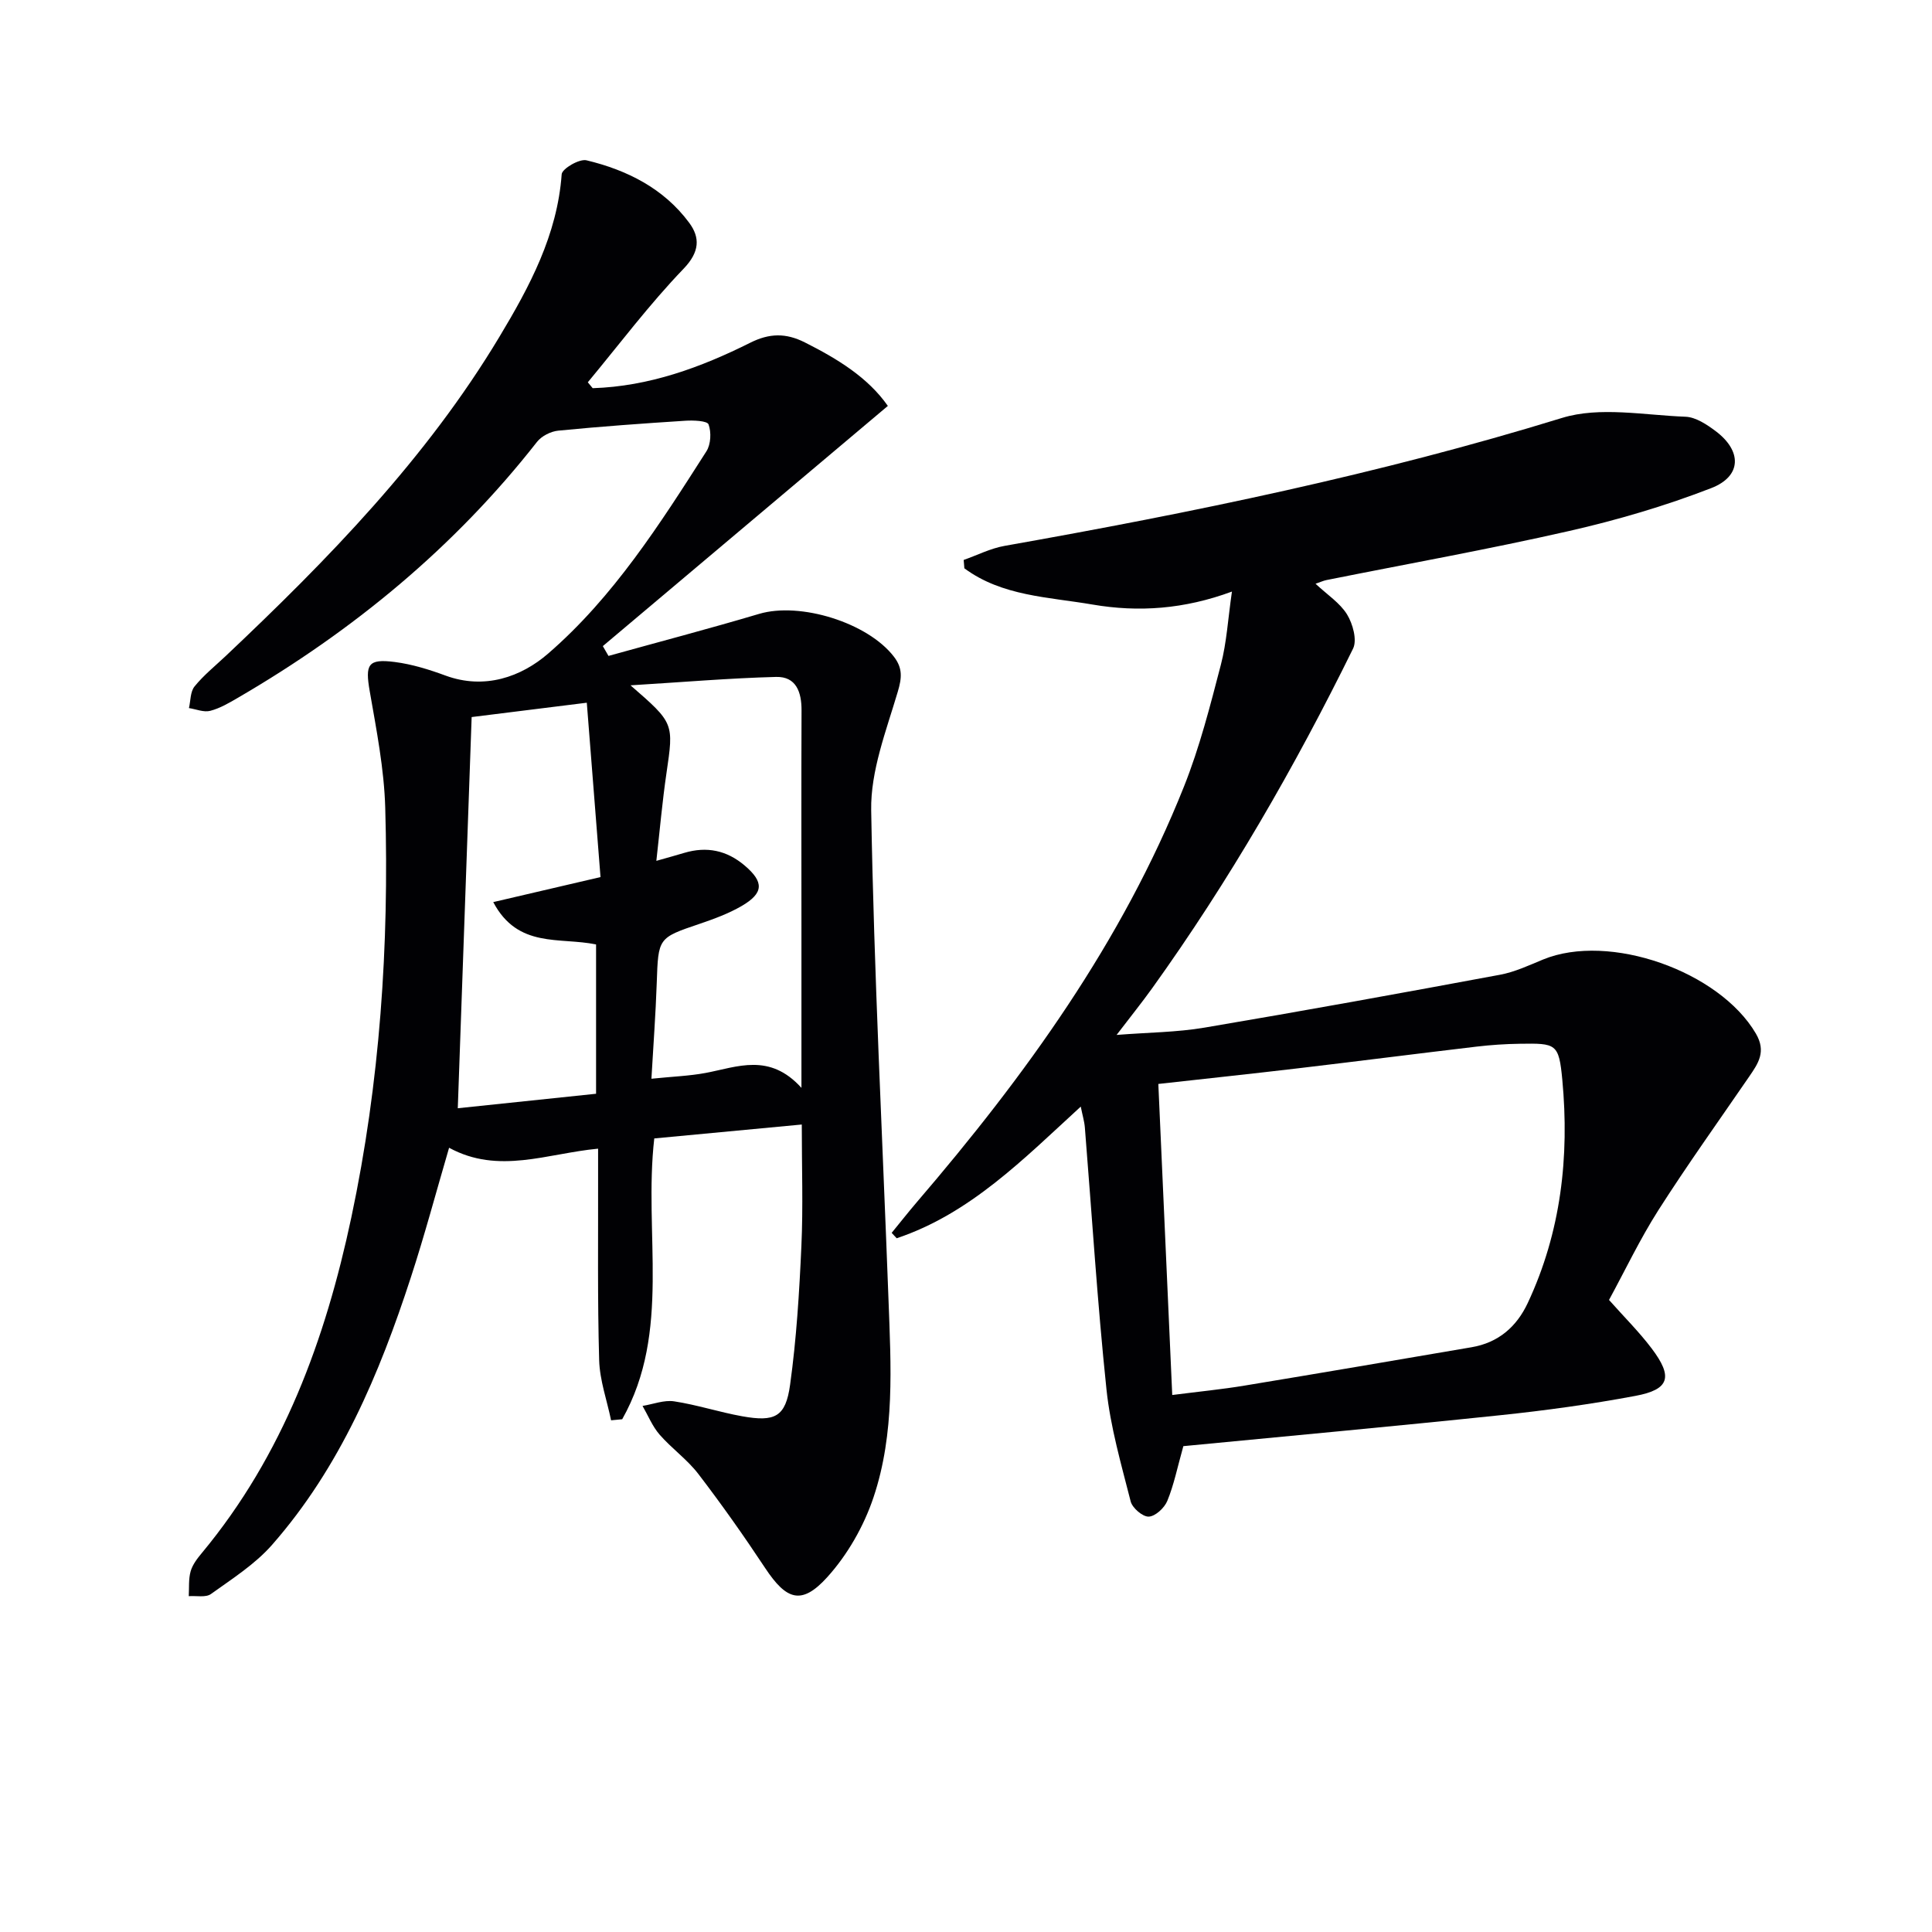
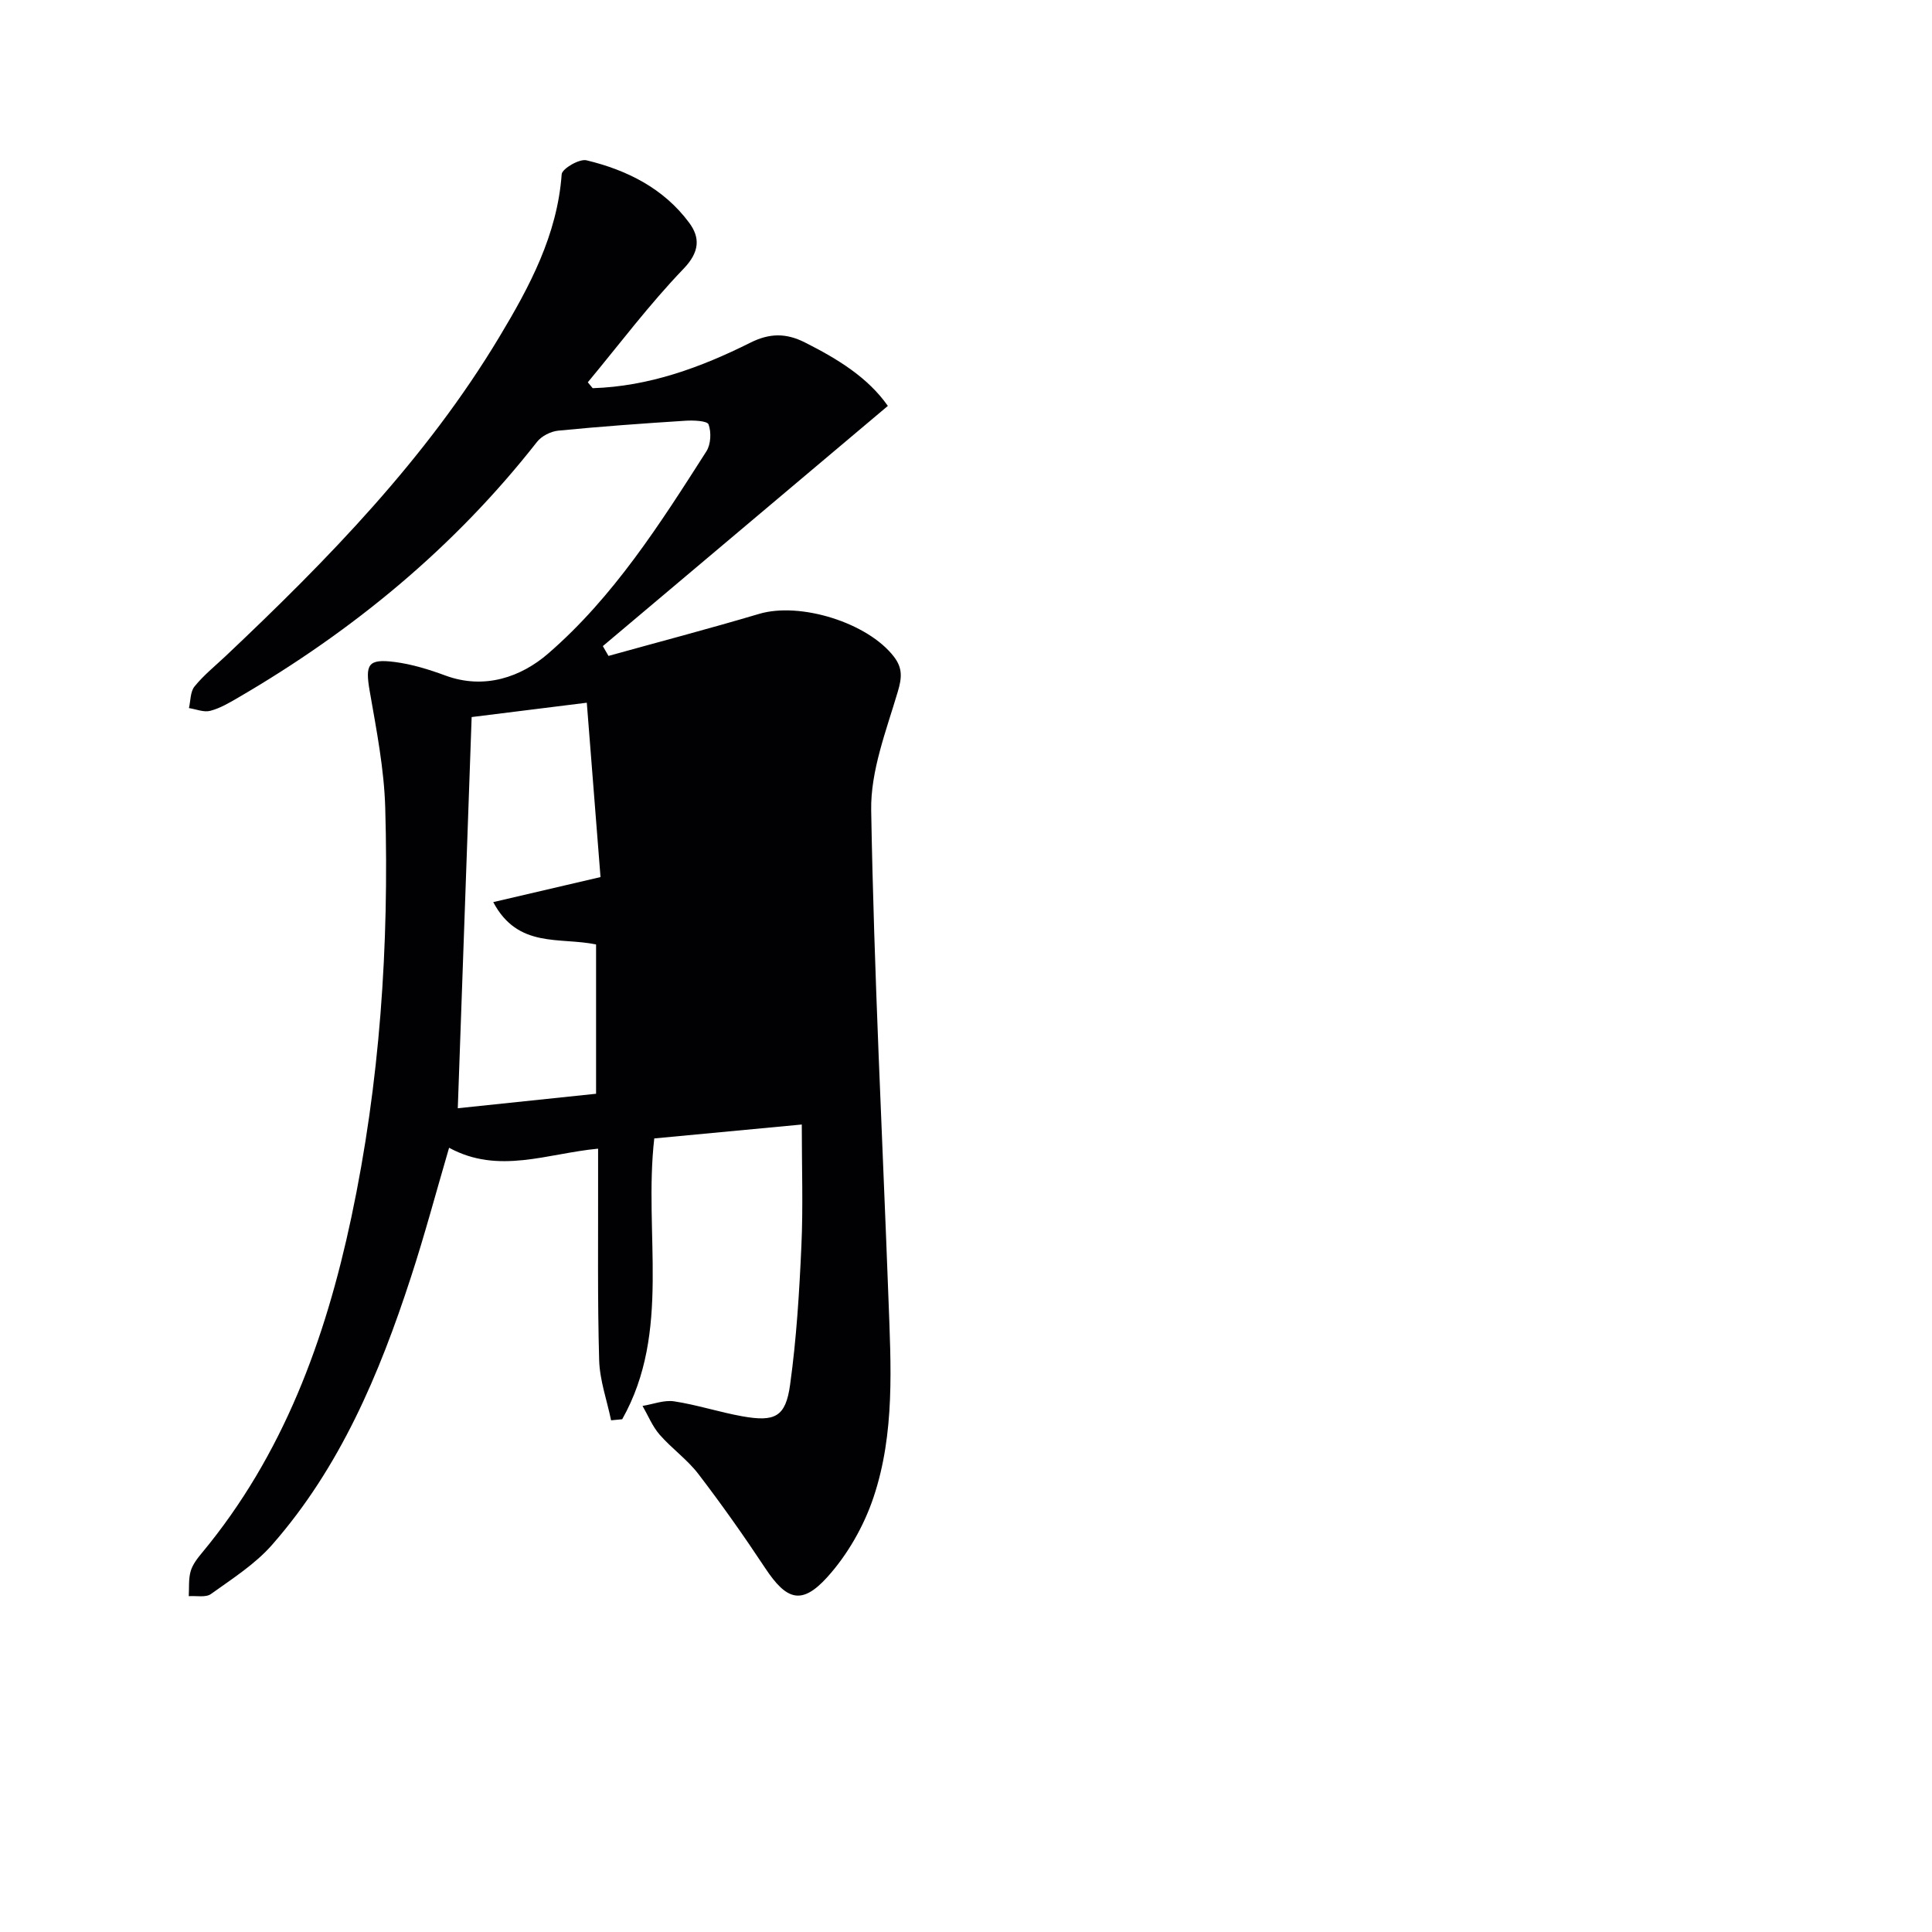
<svg xmlns="http://www.w3.org/2000/svg" enable-background="new 0 0 400 400" viewBox="0 0 400 400">
  <g fill="#010104">
-     <path d="m122.71 80.37c11.66-.37 22.36-4.28 32.64-9.42 3.94-1.97 7.34-2.04 11.26-.07 6.76 3.4 13.07 7.25 17.21 13.16-19.77 16.66-39.39 33.19-59.01 49.73.39.68.78 1.36 1.17 2.03 10.4-2.89 20.84-5.63 31.18-8.7 8.5-2.53 22.52 1.81 27.93 8.88 1.8 2.35 1.65 4.34.78 7.25-2.38 8.04-5.64 16.37-5.5 24.52.58 33.75 2.33 67.47 3.58 101.21.51 13.8 1.36 27.76-3.1 41.05-1.99 5.95-5.38 11.89-9.58 16.53-5.32 5.87-8.45 4.75-12.85-1.89-4.4-6.65-9-13.17-13.84-19.49-2.3-3-5.53-5.28-8.03-8.15-1.48-1.71-2.37-3.94-3.52-5.93 2.18-.35 4.45-1.26 6.53-.95 4.74.72 9.35 2.24 14.08 3.09 6.81 1.22 9.02.15 9.94-6.52 1.32-9.51 1.91-19.15 2.34-28.75.37-8.1.08-16.24.08-25.13-10.6 1-20.55 1.94-30.54 2.88-2.25 19.69 3.59 39.99-6.64 58.14-.77.07-1.53.14-2.3.22-.86-4.15-2.35-8.28-2.47-12.44-.36-12.65-.19-25.32-.22-37.98 0-1.81 0-3.62 0-5.82-10.52.98-20.6 5.4-30.85-.19-2.69 9.18-5.06 18.09-7.92 26.85-6.52 20.02-14.64 39.3-28.72 55.35-3.52 4.02-8.26 7.03-12.66 10.19-1.08.78-3.04.33-4.6.45.1-1.73-.07-3.53.39-5.15.39-1.38 1.38-2.66 2.33-3.8 16.83-20.26 25.57-44.18 30.94-69.47 5.93-27.93 7.83-56.29 7.02-84.78-.23-8.08-1.82-16.15-3.21-24.15-.97-5.56-.4-6.78 5.19-6.06 3.57.46 7.11 1.56 10.5 2.81 8.1 2.98 15.68.26 21.23-4.54 13.56-11.73 23.2-26.89 32.79-41.9.92-1.44 1.03-3.95.44-5.56-.28-.76-3.15-.87-4.81-.76-8.77.56-17.54 1.19-26.29 2.05-1.56.15-3.47 1.11-4.42 2.33-17.08 21.8-38.01 39.05-61.84 52.93-1.85 1.08-3.77 2.22-5.81 2.75-1.33.35-2.93-.34-4.41-.57.35-1.52.27-3.39 1.16-4.48 1.87-2.31 4.24-4.22 6.42-6.27 21.22-20.05 41.56-40.89 56.7-66.12 6.24-10.39 11.98-21.08 12.89-33.65.08-1.15 3.66-3.25 5.14-2.89 8.38 2.01 15.99 5.82 21.25 12.92 2.29 3.08 2.2 6.04-1.16 9.54-7.09 7.37-13.27 15.61-19.82 23.5.34.39.68.8 1.01 1.22zm43.22 144.86c0-12.26 0-22.73 0-33.21 0-14.97-.04-29.95.02-44.92.02-3.79-1.1-7.06-5.27-6.95-9.65.25-19.29 1.08-30.14 1.74 9.05 7.85 8.96 7.84 7.44 18.22-.85 5.79-1.36 11.63-2.09 18.12 2.65-.75 4.21-1.18 5.77-1.65 4.66-1.39 8.81-.54 12.54 2.64 3.98 3.39 3.96 5.68-.67 8.37-2.69 1.56-5.69 2.66-8.65 3.67-8.65 2.93-8.59 2.88-8.91 12.3-.22 6.39-.7 12.77-1.1 19.78 4.36-.45 7.85-.57 11.23-1.2 6.58-1.24 13.21-4.23 19.83 3.09zm-71.15 4.22c9.57-1 19.18-2.01 28.63-3 0-11 0-21.06 0-30.91-7.52-1.57-16.18.9-21.29-8.77 7.76-1.81 14.61-3.4 22.21-5.18-.94-11.88-1.88-23.82-2.84-36.1-9.02 1.12-16.55 2.06-23.84 2.97-.95 26.89-1.89 53.27-2.87 80.99z" />
-     <path d="m333.13 269.14c3.15 3.55 6.23 6.6 8.82 10.03 4.47 5.91 3.72 8.51-3.34 9.83-9.28 1.74-18.66 3.03-28.05 4.01-21.95 2.3-43.94 4.31-65.56 6.4-1.24 4.41-1.95 8.01-3.32 11.33-.59 1.45-2.48 3.21-3.85 3.26-1.25.05-3.4-1.79-3.74-3.16-1.95-7.67-4.19-15.38-5.01-23.21-1.89-18.02-3.01-36.12-4.47-54.18-.1-1.27-.49-2.52-.85-4.34-11.87 10.87-22.89 22.16-38.11 27.26-.35-.37-.69-.75-1.04-1.12 1.74-2.12 3.43-4.28 5.21-6.36 22.42-26.14 42.48-53.82 55.32-86.07 3.24-8.13 5.42-16.71 7.63-25.2 1.2-4.59 1.46-9.43 2.29-15.14-9.89 3.65-19.31 4.32-28.89 2.68-9.14-1.57-18.71-1.72-26.51-7.5-.05-.58-.09-1.16-.14-1.73 2.82-.99 5.56-2.4 8.46-2.91 38.91-6.89 77.55-14.83 115.41-26.49 7.82-2.41 17.02-.57 25.57-.25 2.12.08 4.39 1.59 6.21 2.95 5.52 4.12 5.47 9.37-.88 11.83-9.53 3.69-19.45 6.61-29.43 8.88-16.65 3.79-33.49 6.8-50.24 10.16-.6.12-1.18.39-2.25.76 2.44 2.29 5.06 3.97 6.52 6.35 1.19 1.94 2.12 5.29 1.25 7.07-12.05 24.51-25.66 48.12-41.6 70.33-2.13 2.97-4.43 5.82-7.36 9.66 6.6-.52 12.47-.54 18.19-1.51 20.43-3.45 40.82-7.16 61.2-10.95 3.06-.57 5.99-1.95 8.9-3.15 13.7-5.64 36.48 2.4 44.06 15.32 2.2 3.75.5 6.18-1.41 8.96-6.3 9.18-12.79 18.25-18.78 27.63-3.82 6-6.9 12.49-10.21 18.57zm-90.43 19.68c5.73-.73 10.35-1.18 14.93-1.94 15.69-2.59 31.37-5.27 47.05-7.95 5.52-.94 9.31-4.21 11.63-9.17 6.88-14.69 8.64-30.27 7.15-46.19-.71-7.55-1.28-7.58-8.79-7.47-2.98.04-5.98.24-8.95.59-12.35 1.46-24.68 3.04-37.03 4.5-9.49 1.12-18.99 2.13-28.87 3.23.97 21.67 1.92 42.81 2.88 64.4z" />
+     <path d="m122.71 80.37c11.66-.37 22.36-4.28 32.64-9.42 3.94-1.97 7.34-2.04 11.26-.07 6.76 3.4 13.07 7.25 17.21 13.16-19.77 16.66-39.39 33.19-59.01 49.73.39.68.78 1.36 1.17 2.03 10.4-2.89 20.84-5.63 31.18-8.7 8.5-2.53 22.52 1.81 27.93 8.88 1.8 2.35 1.65 4.34.78 7.25-2.38 8.04-5.64 16.37-5.5 24.52.58 33.75 2.33 67.47 3.58 101.21.51 13.8 1.36 27.76-3.1 41.05-1.99 5.95-5.38 11.89-9.58 16.53-5.32 5.87-8.45 4.75-12.85-1.89-4.4-6.65-9-13.17-13.84-19.49-2.3-3-5.53-5.28-8.03-8.15-1.48-1.71-2.37-3.94-3.52-5.93 2.18-.35 4.45-1.26 6.53-.95 4.74.72 9.35 2.24 14.08 3.09 6.81 1.22 9.02.15 9.94-6.52 1.32-9.51 1.91-19.15 2.34-28.75.37-8.1.08-16.24.08-25.13-10.6 1-20.55 1.94-30.54 2.88-2.25 19.69 3.59 39.99-6.64 58.14-.77.07-1.53.14-2.3.22-.86-4.15-2.35-8.28-2.47-12.44-.36-12.65-.19-25.32-.22-37.98 0-1.81 0-3.62 0-5.82-10.52.98-20.6 5.4-30.85-.19-2.69 9.18-5.06 18.09-7.92 26.85-6.52 20.02-14.64 39.3-28.72 55.35-3.52 4.02-8.26 7.03-12.66 10.19-1.08.78-3.04.33-4.6.45.1-1.73-.07-3.53.39-5.15.39-1.38 1.38-2.66 2.33-3.8 16.83-20.26 25.57-44.18 30.94-69.47 5.93-27.93 7.83-56.29 7.02-84.78-.23-8.08-1.82-16.15-3.21-24.15-.97-5.56-.4-6.78 5.19-6.06 3.57.46 7.11 1.56 10.5 2.81 8.1 2.98 15.68.26 21.23-4.54 13.56-11.73 23.2-26.89 32.79-41.9.92-1.44 1.03-3.95.44-5.56-.28-.76-3.15-.87-4.81-.76-8.77.56-17.54 1.19-26.29 2.05-1.56.15-3.47 1.11-4.42 2.33-17.08 21.8-38.01 39.05-61.84 52.93-1.85 1.08-3.77 2.22-5.81 2.75-1.33.35-2.93-.34-4.41-.57.35-1.52.27-3.39 1.16-4.48 1.87-2.31 4.24-4.22 6.42-6.27 21.22-20.05 41.56-40.89 56.7-66.12 6.24-10.39 11.98-21.08 12.89-33.65.08-1.15 3.66-3.25 5.14-2.89 8.38 2.01 15.99 5.82 21.25 12.92 2.29 3.08 2.2 6.04-1.16 9.54-7.09 7.37-13.27 15.61-19.82 23.5.34.39.68.8 1.01 1.22zm43.22 144.86zm-71.15 4.22c9.57-1 19.18-2.01 28.63-3 0-11 0-21.06 0-30.91-7.52-1.57-16.18.9-21.29-8.77 7.76-1.81 14.61-3.4 22.21-5.18-.94-11.88-1.88-23.82-2.84-36.1-9.02 1.12-16.55 2.06-23.84 2.97-.95 26.89-1.89 53.27-2.87 80.99z" />
  </g>
</svg>